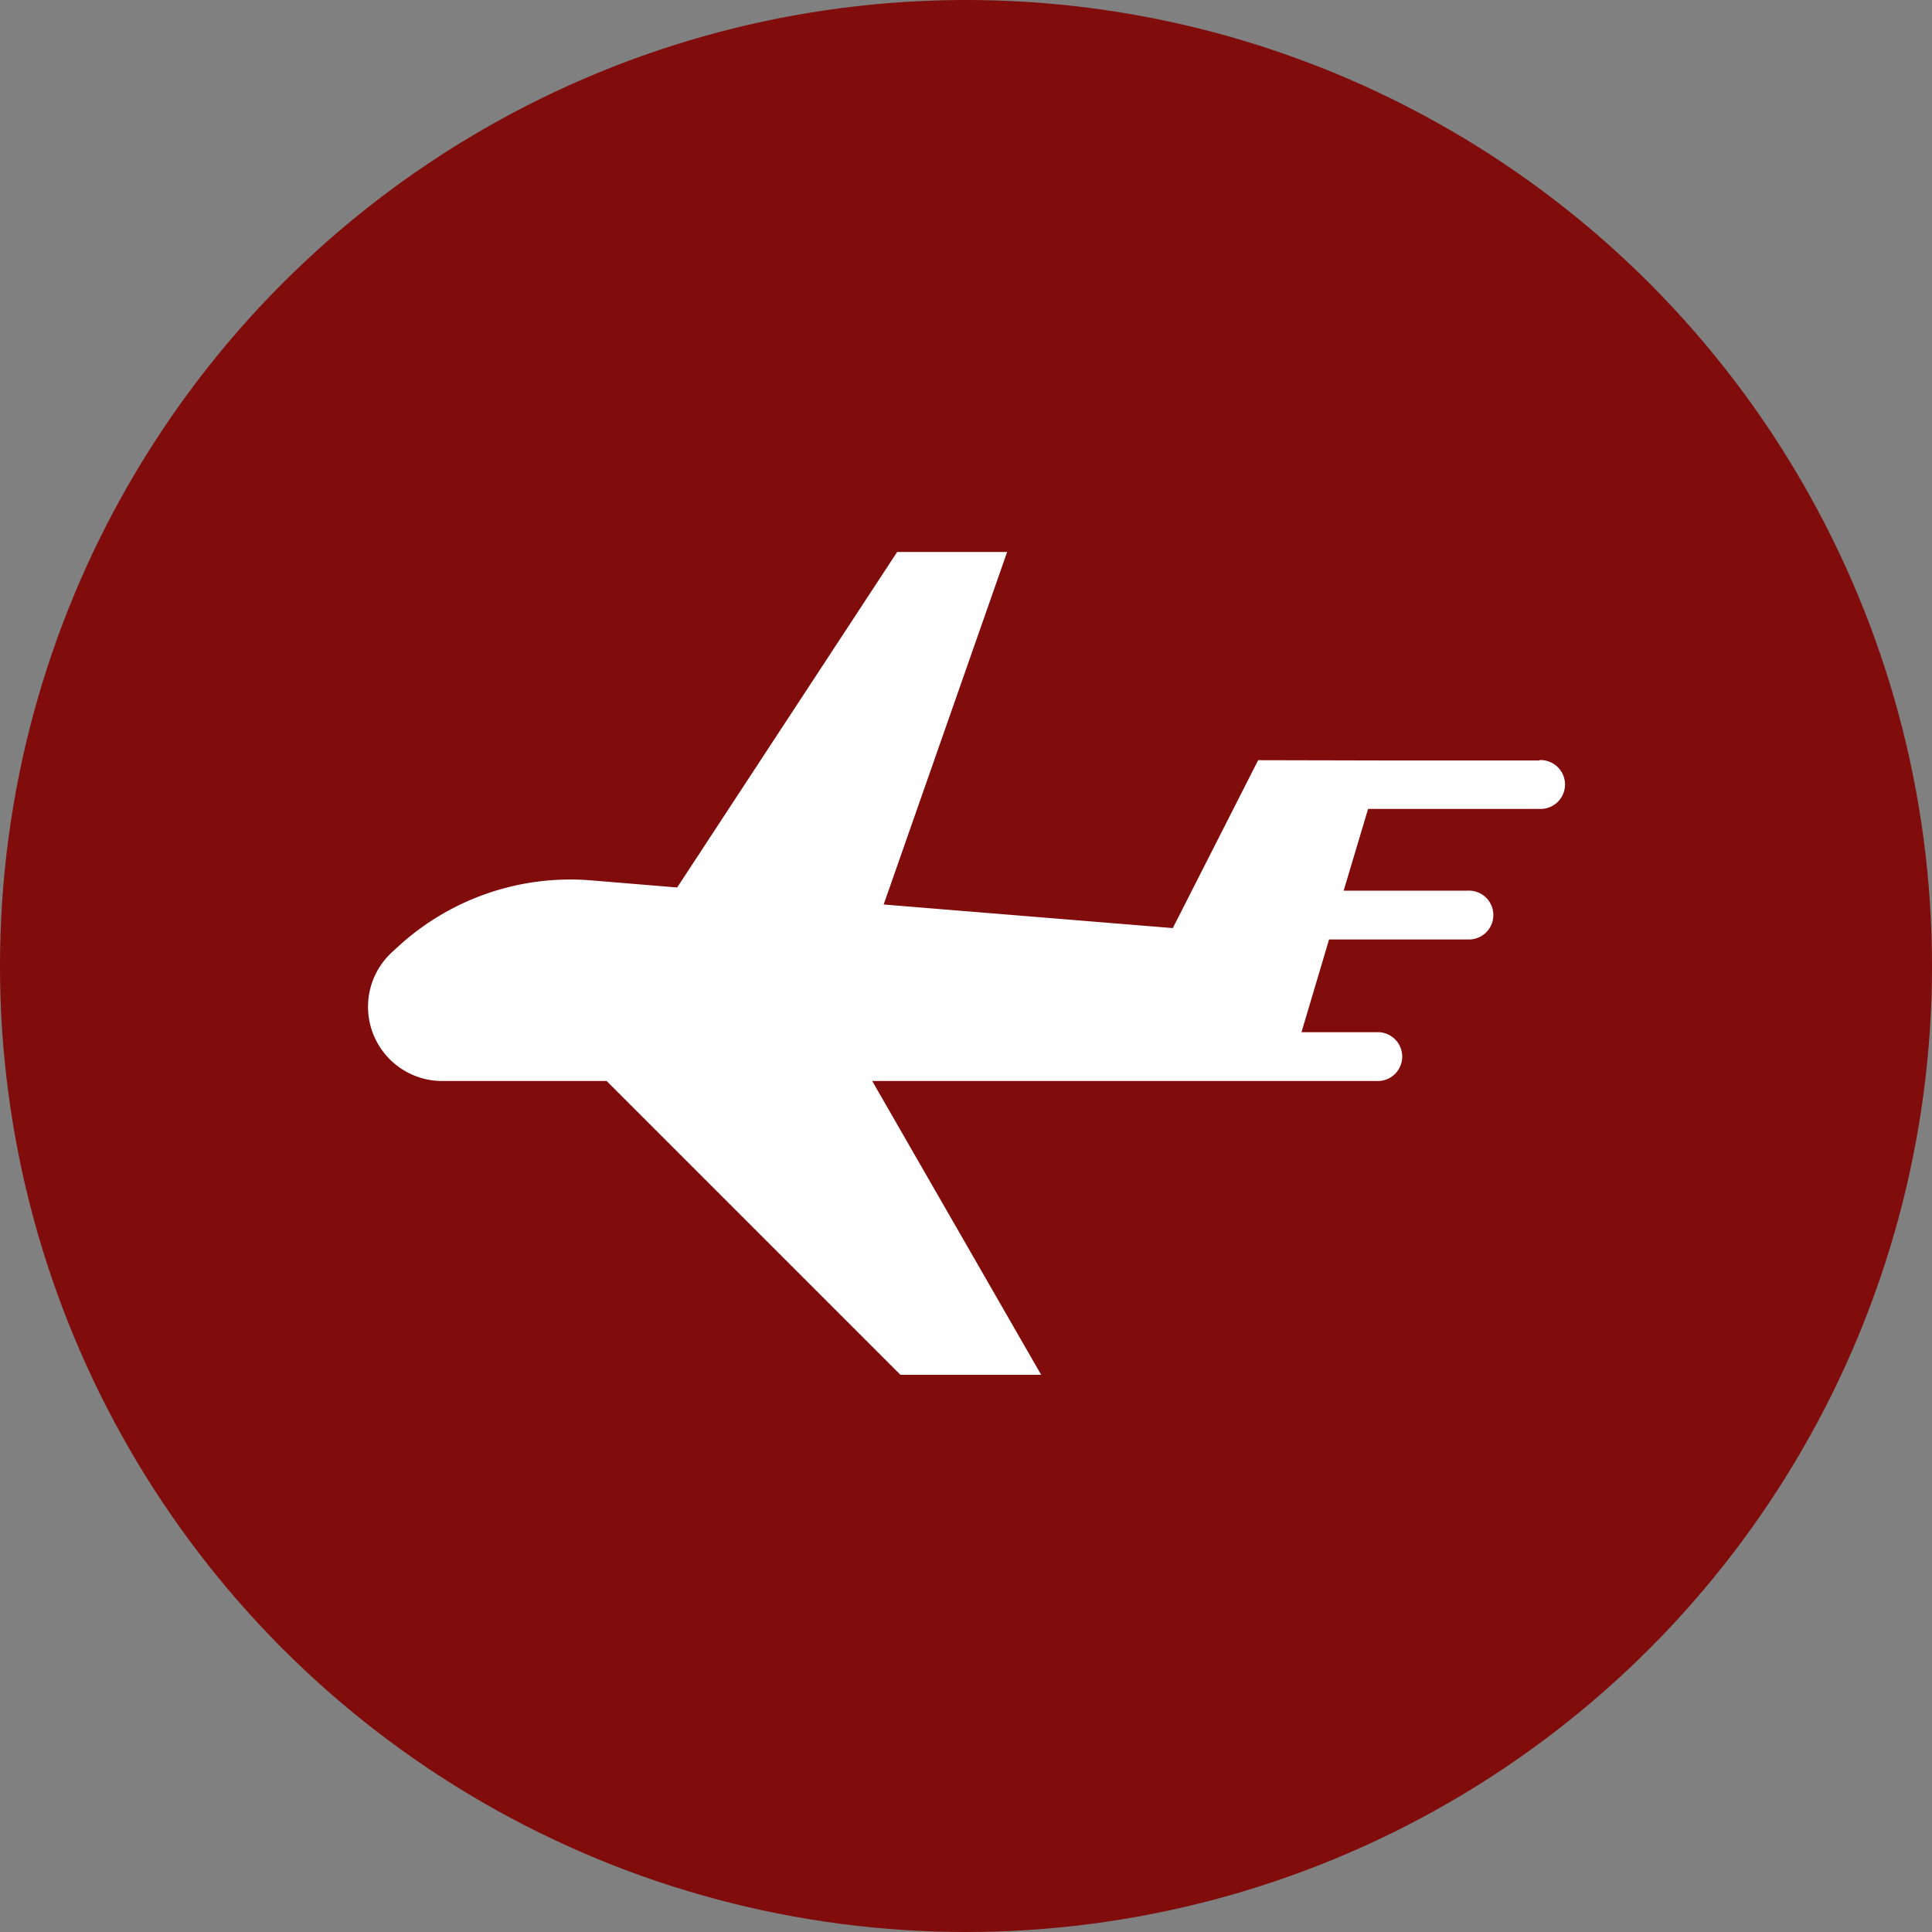
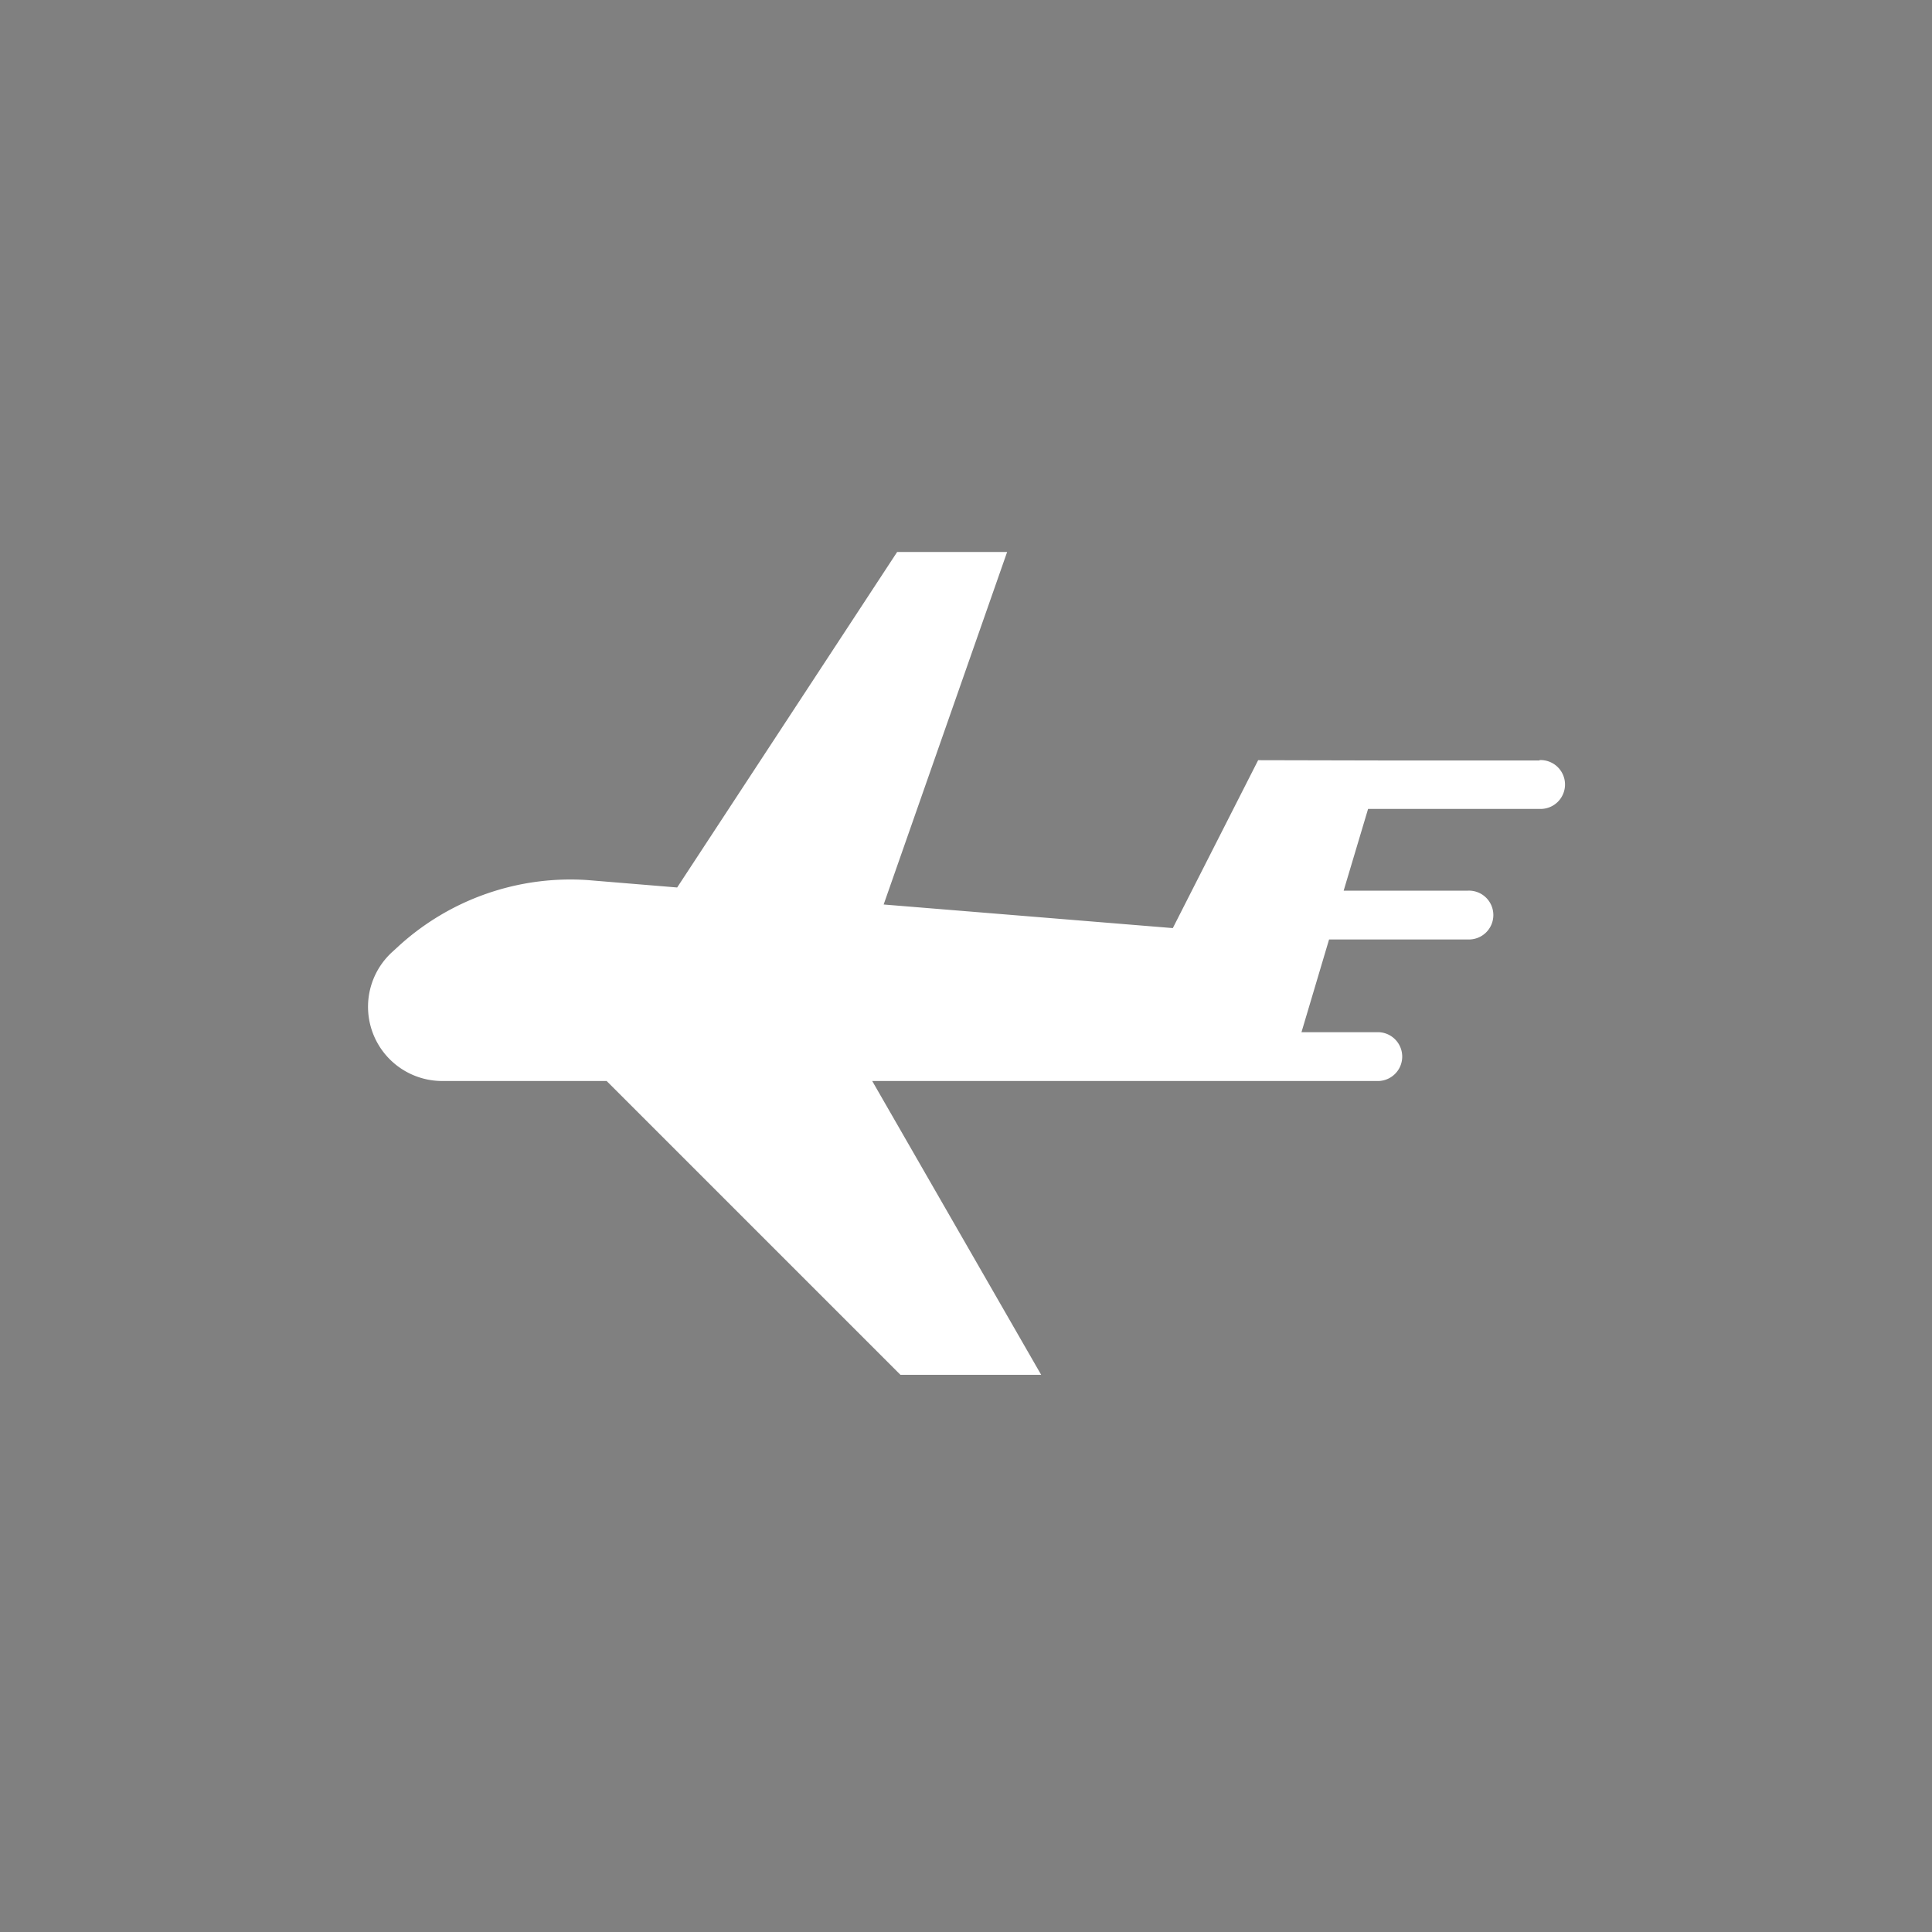
<svg xmlns="http://www.w3.org/2000/svg" width="42" height="42" viewBox="0 0 42 42">
  <rect x="0" y="0" width="42" height="42" fill="#808080" stroke="none" />
  <g id="ico-comparison06" transform="translate(-360 -3559)">
-     <circle id="楕円形_66" data-name="楕円形 66" cx="21" cy="21" r="21" transform="translate(360 3559)" fill="#800c0c" />
    <g id="about01-icon-06" transform="translate(368.01 3571)">
      <path id="パス_1221" data-name="パス 1221" d="M25.459,4.532H22.048l-2.707-.006-1.855,3.65L11.2,7.663,13.884,0H11.493L6.711,7.293l-1.95-.161a5.539,5.539,0,0,0-4.1,1.431l-.143.131A1.613,1.613,0,0,0,1.606,11.5H5.178l6.387,6.387h3.059L10.951,11.5H21.965a.531.531,0,0,0,0-1.061H20.283l.6-2.016H23.9a.531.531,0,1,0,0-1.061H21.2l.531-1.777h3.727a.531.531,0,1,0,0-1.061Z" transform="translate(0)" fill="#fff" />
    </g>
  </g>
</svg>